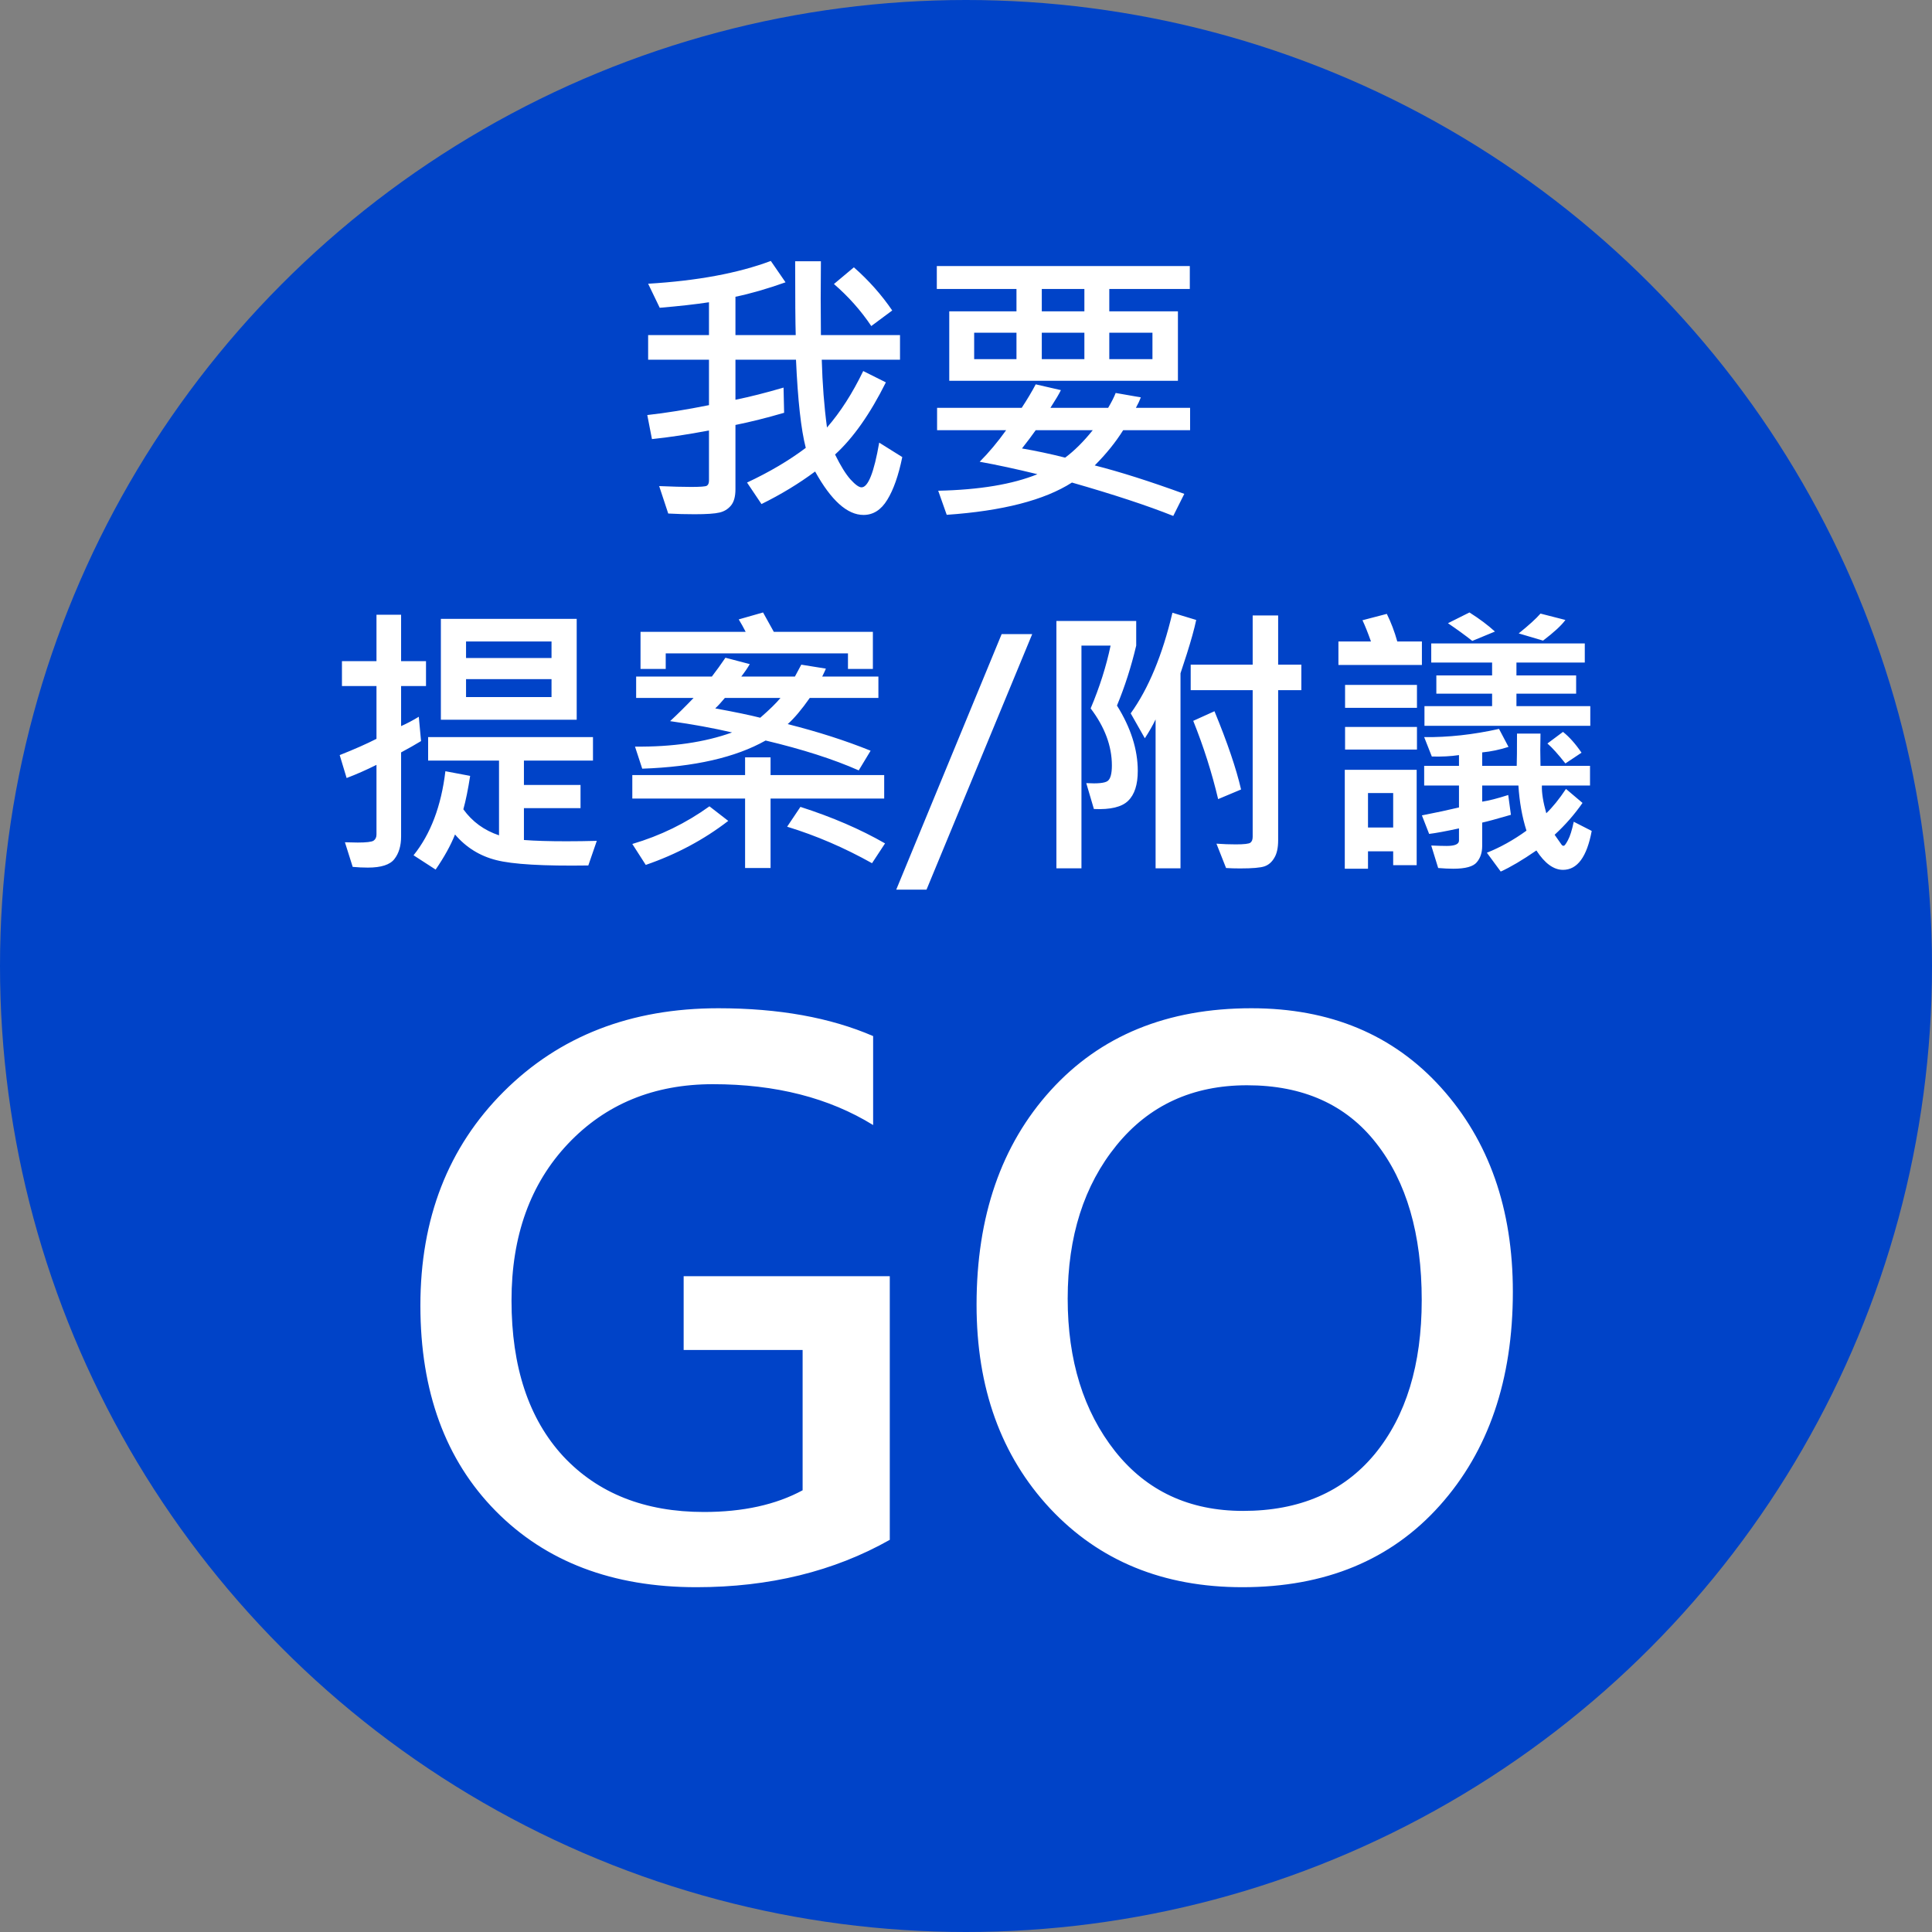
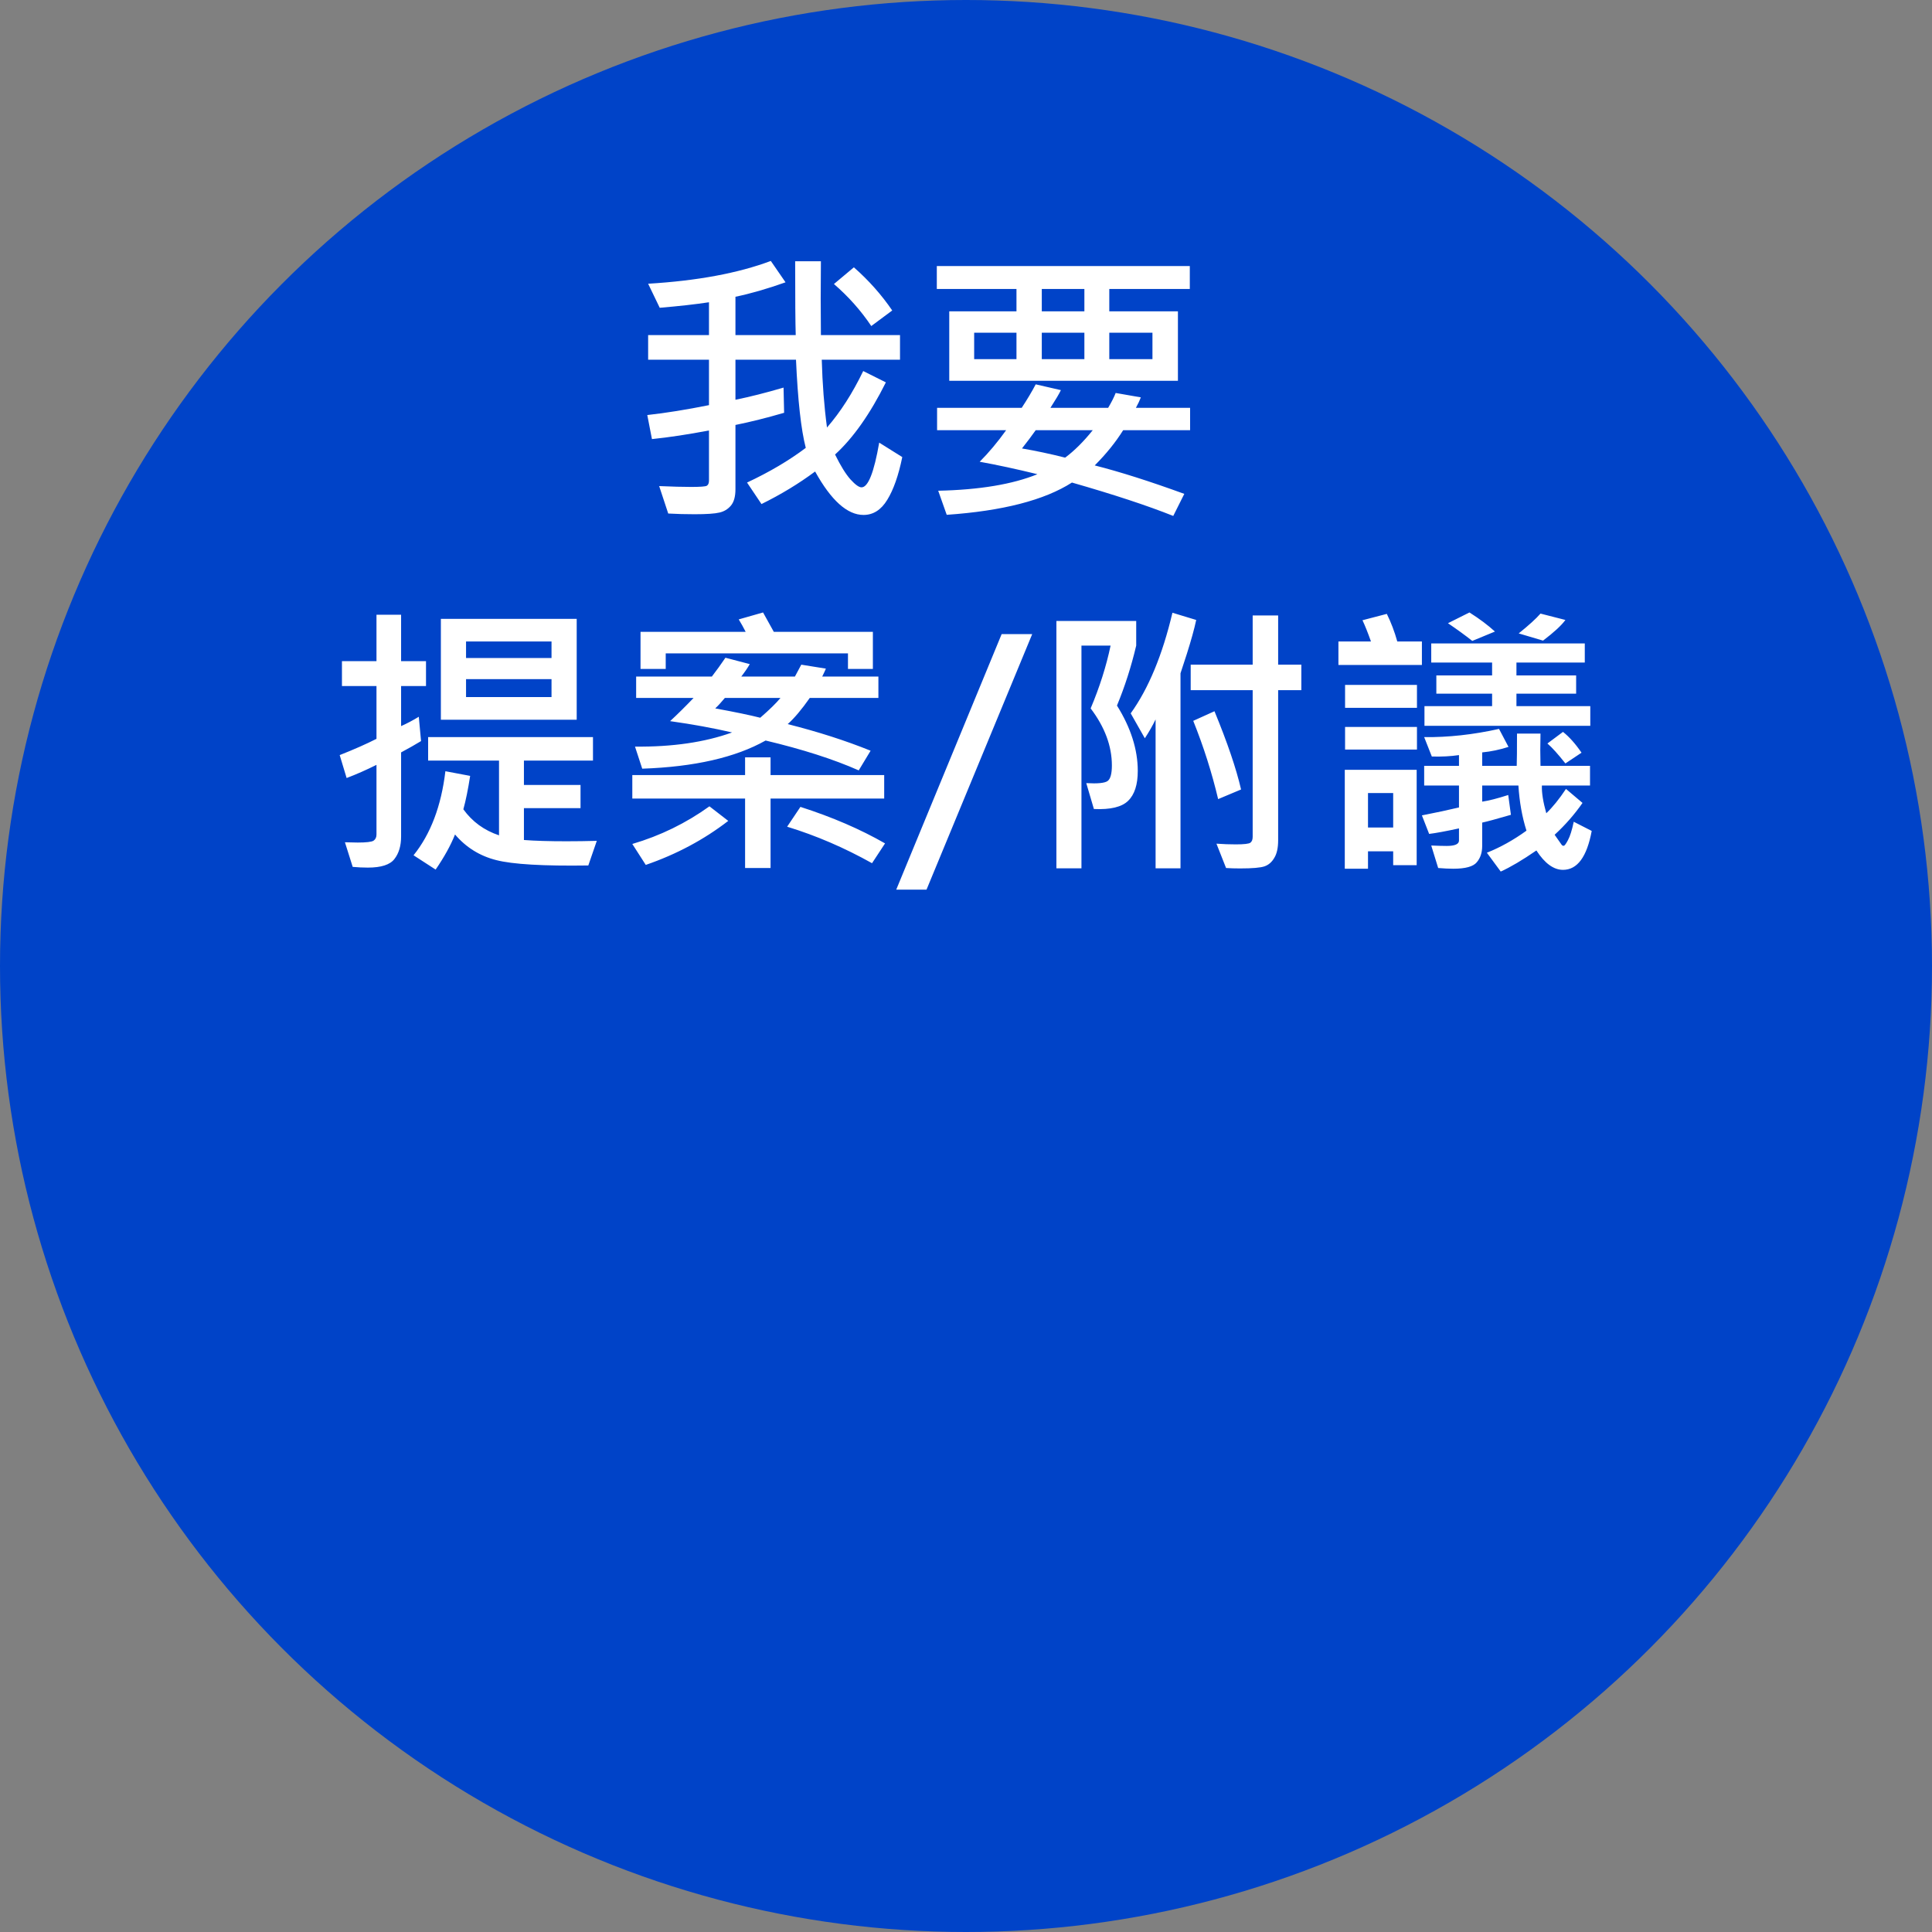
<svg xmlns="http://www.w3.org/2000/svg" width="120" height="120" viewBox="0 0 120 120" fill="none">
  <rect x="0" y="0" width="120" height="120" fill="#808080" stroke="none" />
  <circle cx="60" cy="60" r="60" fill="#0043C8" />
  <path d="M56.042 28.39C55.808 29.532 55.497 30.417 55.11 31.044C54.73 31.671 54.237 31.984 53.634 31.984C52.626 31.984 51.624 31.085 50.628 29.286C49.62 30.036 48.51 30.71 47.297 31.308L46.4 29.972C47.789 29.321 49.005 28.604 50.048 27.818C49.755 26.688 49.553 24.862 49.441 22.343H45.68V24.83C46.576 24.648 47.572 24.396 48.668 24.074L48.703 25.639C47.619 25.955 46.611 26.207 45.68 26.395V30.385C45.68 30.842 45.586 31.182 45.398 31.404C45.211 31.627 44.974 31.77 44.687 31.835C44.399 31.905 43.884 31.94 43.14 31.94C42.583 31.94 42.038 31.926 41.505 31.896L40.942 30.191C41.751 30.227 42.413 30.244 42.929 30.244C43.48 30.244 43.802 30.221 43.895 30.174C43.989 30.121 44.036 30.013 44.036 29.849V26.737C42.747 26.983 41.566 27.162 40.494 27.273L40.204 25.779C41.364 25.65 42.642 25.445 44.036 25.164V22.343H40.257V20.814H44.036V18.774C43.227 18.898 42.208 19.012 40.977 19.117L40.257 17.623C43.298 17.441 45.838 16.97 47.877 16.208L48.791 17.535C47.654 17.939 46.617 18.238 45.68 18.432V20.814H49.424C49.4 20.087 49.389 18.558 49.389 16.226H50.988C50.971 17.784 50.971 19.314 50.988 20.814H55.901V22.343H51.041C51.082 23.837 51.19 25.24 51.366 26.553C52.198 25.598 52.948 24.429 53.616 23.046L55.023 23.749C54.044 25.712 52.992 27.206 51.867 28.231C52.213 28.935 52.532 29.45 52.825 29.778C53.124 30.106 53.352 30.27 53.511 30.27C53.921 30.27 54.287 29.345 54.609 27.493L56.042 28.39ZM55.418 19.284L54.117 20.251C53.473 19.29 52.699 18.42 51.797 17.641L53.036 16.604C53.956 17.412 54.75 18.306 55.418 19.284ZM73.901 17.948H68.9V19.337H73.163V23.652H58.96V19.337H63.135V17.948H58.187V16.524H73.901V17.948ZM67.353 19.337V17.948H64.708V19.337H67.353ZM71.581 22.308V20.664H68.9V22.308H71.581ZM67.353 22.308V20.664H64.708V22.308H67.353ZM63.135 22.308V20.664H60.507V22.308H63.135ZM73.919 26.72H69.762C69.293 27.47 68.704 28.199 67.995 28.908C69.548 29.301 71.402 29.89 73.559 30.675L72.873 32.046C71.273 31.407 69.176 30.716 66.58 29.972C64.869 31.067 62.276 31.735 58.802 31.976L58.274 30.481C60.847 30.423 62.9 30.08 64.436 29.453C63.117 29.131 61.922 28.873 60.85 28.68C61.412 28.117 61.96 27.464 62.493 26.72H58.204V25.331H63.46C63.806 24.804 64.096 24.317 64.33 23.872L65.894 24.232C65.789 24.455 65.572 24.821 65.244 25.331H68.83C69.047 24.962 69.202 24.654 69.296 24.408L70.86 24.681C70.79 24.868 70.688 25.085 70.553 25.331H73.919V26.72ZM67.872 26.72H64.33C64.09 27.06 63.806 27.438 63.477 27.854C64.333 28 65.227 28.19 66.158 28.425C66.732 27.997 67.304 27.429 67.872 26.72Z" fill="white" />
  <path d="M26.46 42.611H24.913V45.099C25.282 44.935 25.648 44.741 26.012 44.519L26.152 46.03C25.795 46.247 25.382 46.481 24.913 46.733V51.954C24.913 52.534 24.775 53 24.5 53.352C24.23 53.709 23.68 53.888 22.848 53.888C22.537 53.888 22.224 53.873 21.907 53.844L21.424 52.315C21.74 52.326 22.004 52.332 22.215 52.332C22.748 52.332 23.076 52.294 23.199 52.218C23.322 52.136 23.384 52.007 23.384 51.831V47.507C22.751 47.823 22.133 48.096 21.529 48.324L21.099 46.9C21.989 46.549 22.751 46.212 23.384 45.89V42.611H21.239V41.065H23.384V38.182H24.913V41.065H26.46V42.611ZM35.82 44.703H27.383V38.437H35.82V44.703ZM34.256 40.871V39.843H28.947V40.871H34.256ZM34.256 43.297V42.181H28.947V43.297H34.256ZM37.068 52.227L36.541 53.756C33.746 53.797 31.839 53.685 30.819 53.422C29.8 53.164 28.947 52.634 28.262 51.831C27.998 52.499 27.597 53.226 27.058 54.011L25.686 53.123C26.747 51.805 27.406 50.065 27.664 47.902L29.202 48.192C29.073 49.024 28.933 49.716 28.78 50.267C29.331 51.034 30.069 51.573 30.995 51.884V47.243H26.592V45.784H36.831V47.243H32.542V48.755H36.058V50.196H32.542V52.174C33.227 52.227 34.106 52.253 35.179 52.253C35.8 52.253 36.43 52.244 37.068 52.227ZM54.216 41.548H52.669V40.581H41.349V41.548H39.784V39.245H46.315C46.185 38.987 46.042 38.73 45.884 38.472L47.395 38.041L48.063 39.245H54.216V41.548ZM54.559 43.35H50.296C49.792 44.07 49.335 44.612 48.925 44.976C50.806 45.45 52.523 46.001 54.075 46.628L53.337 47.85C51.773 47.158 49.845 46.54 47.554 45.995C45.679 47.05 43.124 47.633 39.89 47.744L39.441 46.373C41.768 46.397 43.777 46.103 45.471 45.494C44.316 45.225 43.033 44.99 41.621 44.791C42.066 44.381 42.553 43.9 43.08 43.35H39.512V42.023H44.214C44.507 41.642 44.788 41.252 45.058 40.853L46.569 41.249C46.452 41.46 46.276 41.718 46.042 42.023H49.373L49.769 41.284L51.298 41.53C51.263 41.618 51.187 41.782 51.069 42.023H54.559V43.35ZM48.477 43.35H45.023C44.8 43.619 44.601 43.836 44.425 44C45.644 44.223 46.575 44.416 47.22 44.58C47.8 44.076 48.219 43.666 48.477 43.35ZM54.919 49.599H47.861V53.914H46.279V49.599H39.274V48.14H46.279V47.041H47.861V48.14H54.919V49.599ZM45.233 50.987C43.722 52.153 42.014 53.065 40.109 53.721L39.274 52.42C41.009 51.91 42.605 51.131 44.065 50.082L45.233 50.987ZM54.972 52.385L54.163 53.615C52.446 52.654 50.688 51.898 48.89 51.348L49.716 50.117C51.69 50.75 53.442 51.506 54.972 52.385ZM64.112 39.386L57.547 55.259H55.666L62.214 39.386H64.112ZM74.299 38.507C74.182 39.058 73.988 39.758 73.719 40.607L73.323 41.82V53.932H71.776V44.685C71.589 45.072 71.366 45.462 71.108 45.855L70.23 44.308C71.337 42.767 72.201 40.684 72.822 38.059L74.299 38.507ZM80.829 42.866H79.388V52.191C79.388 52.66 79.309 53.023 79.15 53.281C78.998 53.545 78.796 53.721 78.544 53.809C78.292 53.897 77.785 53.94 77.023 53.94C76.713 53.94 76.423 53.932 76.153 53.914L75.556 52.402C75.972 52.432 76.373 52.446 76.76 52.446C77.269 52.446 77.571 52.411 77.665 52.341C77.759 52.27 77.806 52.148 77.806 51.972V42.866H73.956V41.284H77.806V38.226H79.388V41.284H80.829V42.866ZM69.377 43.824C70.238 45.201 70.669 46.555 70.669 47.885C70.669 48.734 70.47 49.352 70.071 49.739C69.679 50.126 68.97 50.296 67.944 50.249L67.47 48.641C68.179 48.682 68.621 48.638 68.797 48.509C68.973 48.38 69.061 48.058 69.061 47.542C69.061 46.341 68.621 45.16 67.742 44C68.299 42.682 68.712 41.381 68.981 40.098H67.171V53.932H65.615V38.568H70.572V40.098C70.262 41.41 69.863 42.652 69.377 43.824ZM77.085 49.036L75.661 49.634C75.274 47.999 74.759 46.379 74.114 44.773L75.433 44.176C76.235 46.121 76.786 47.741 77.085 49.036ZM92.853 39.227L91.446 39.808C91.001 39.456 90.497 39.09 89.935 38.709L91.27 38.041C91.892 38.434 92.419 38.829 92.853 39.227ZM97.23 38.507C96.989 38.841 96.526 39.269 95.841 39.79L94.329 39.342C94.956 38.838 95.407 38.428 95.683 38.111L97.23 38.507ZM88.317 41.302H83.132V39.843H85.153C84.96 39.298 84.784 38.858 84.626 38.524L86.138 38.129C86.401 38.662 86.618 39.233 86.788 39.843H88.317V41.302ZM98.776 45.081H88.476V43.859H92.677V43.086H89.214V41.952H92.677V41.152H88.897V39.966H98.434V41.152H94.189V41.952H97.897V43.086H94.189V43.859H98.776V45.081ZM88.01 43.965H83.545V42.541H88.01V43.965ZM88.01 46.558H83.545V45.151H88.01V46.558ZM98.864 51.611C98.565 53.223 97.971 54.028 97.08 54.028C96.5 54.028 95.949 53.627 95.428 52.824C94.561 53.422 93.822 53.858 93.213 54.134L92.352 52.965C93.189 52.631 94.01 52.174 94.812 51.594C94.543 50.75 94.376 49.815 94.311 48.79H92.061V49.792C92.466 49.733 93.005 49.596 93.679 49.379L93.846 50.609C92.961 50.867 92.366 51.028 92.061 51.093V52.552C92.061 52.956 91.95 53.29 91.728 53.554C91.511 53.823 91.024 53.958 90.269 53.958C89.993 53.958 89.68 53.943 89.328 53.914L88.897 52.517C89.308 52.534 89.627 52.543 89.856 52.543C90.365 52.543 90.62 52.432 90.62 52.209V51.453C89.811 51.629 89.193 51.743 88.766 51.796L88.317 50.645C89.19 50.475 89.958 50.31 90.62 50.152V48.79H88.458V47.568H90.62V46.9C90.099 46.977 89.536 47.006 88.933 46.988L88.458 45.784C89.946 45.802 91.496 45.632 93.107 45.274L93.696 46.391C93.151 46.566 92.606 46.681 92.061 46.733V47.568H94.206C94.218 47.246 94.224 46.578 94.224 45.565H95.683C95.665 46.279 95.665 46.947 95.683 47.568H98.759V48.79H95.77C95.753 49.23 95.844 49.804 96.043 50.513C96.441 50.132 96.849 49.628 97.265 49.001L98.293 49.871C97.795 50.586 97.218 51.245 96.561 51.849L96.992 52.464C97.022 52.511 97.065 52.534 97.124 52.534C97.177 52.534 97.265 52.417 97.388 52.183C97.517 51.948 97.637 51.567 97.748 51.04L98.864 51.611ZM98.231 46.751L97.23 47.419C96.772 46.839 96.4 46.426 96.113 46.18L97.08 45.459C97.473 45.77 97.856 46.2 98.231 46.751ZM87.992 53.738H86.533V52.877H84.969V53.958H83.527V47.815H87.992V53.738ZM86.533 51.4V49.256H84.969V51.4H86.533Z" fill="white" />
-   <path d="M55.266 95.642C51.792 97.603 47.786 98.584 43.249 98.584C38.053 98.584 33.898 97.004 30.783 93.845C27.669 90.685 26.111 86.433 26.111 81.087C26.111 75.681 27.833 71.257 31.277 67.812C34.736 64.353 39.184 62.624 44.619 62.624C48.363 62.624 51.567 63.2 54.232 64.353V69.879C51.492 68.187 48.175 67.341 44.282 67.341C40.614 67.341 37.611 68.576 35.275 71.047C32.94 73.518 31.771 76.759 31.771 80.772C31.771 84.905 32.842 88.132 34.983 90.453C37.14 92.759 40.052 93.912 43.721 93.912C46.147 93.912 48.19 93.463 49.852 92.564V83.85H42.463V79.268H55.266V95.642ZM60.656 81.042C60.656 75.546 62.191 71.107 65.261 67.723C68.345 64.324 72.501 62.624 77.727 62.624C82.623 62.624 86.554 64.271 89.519 67.565C92.483 70.86 93.966 75.082 93.966 80.233C93.966 85.699 92.454 90.124 89.429 93.508C86.404 96.892 82.316 98.584 77.165 98.584C72.254 98.584 68.27 96.952 65.216 93.688C62.176 90.423 60.656 86.208 60.656 81.042ZM66.316 80.66C66.316 84.493 67.297 87.653 69.259 90.139C71.22 92.609 73.871 93.845 77.21 93.845C80.714 93.845 83.439 92.669 85.386 90.318C87.332 87.953 88.306 84.763 88.306 80.75C88.306 76.647 87.362 73.398 85.476 71.002C83.604 68.606 80.931 67.408 77.457 67.408C74.073 67.408 71.37 68.651 69.349 71.137C67.327 73.622 66.316 76.797 66.316 80.66Z" fill="white" />
</svg>